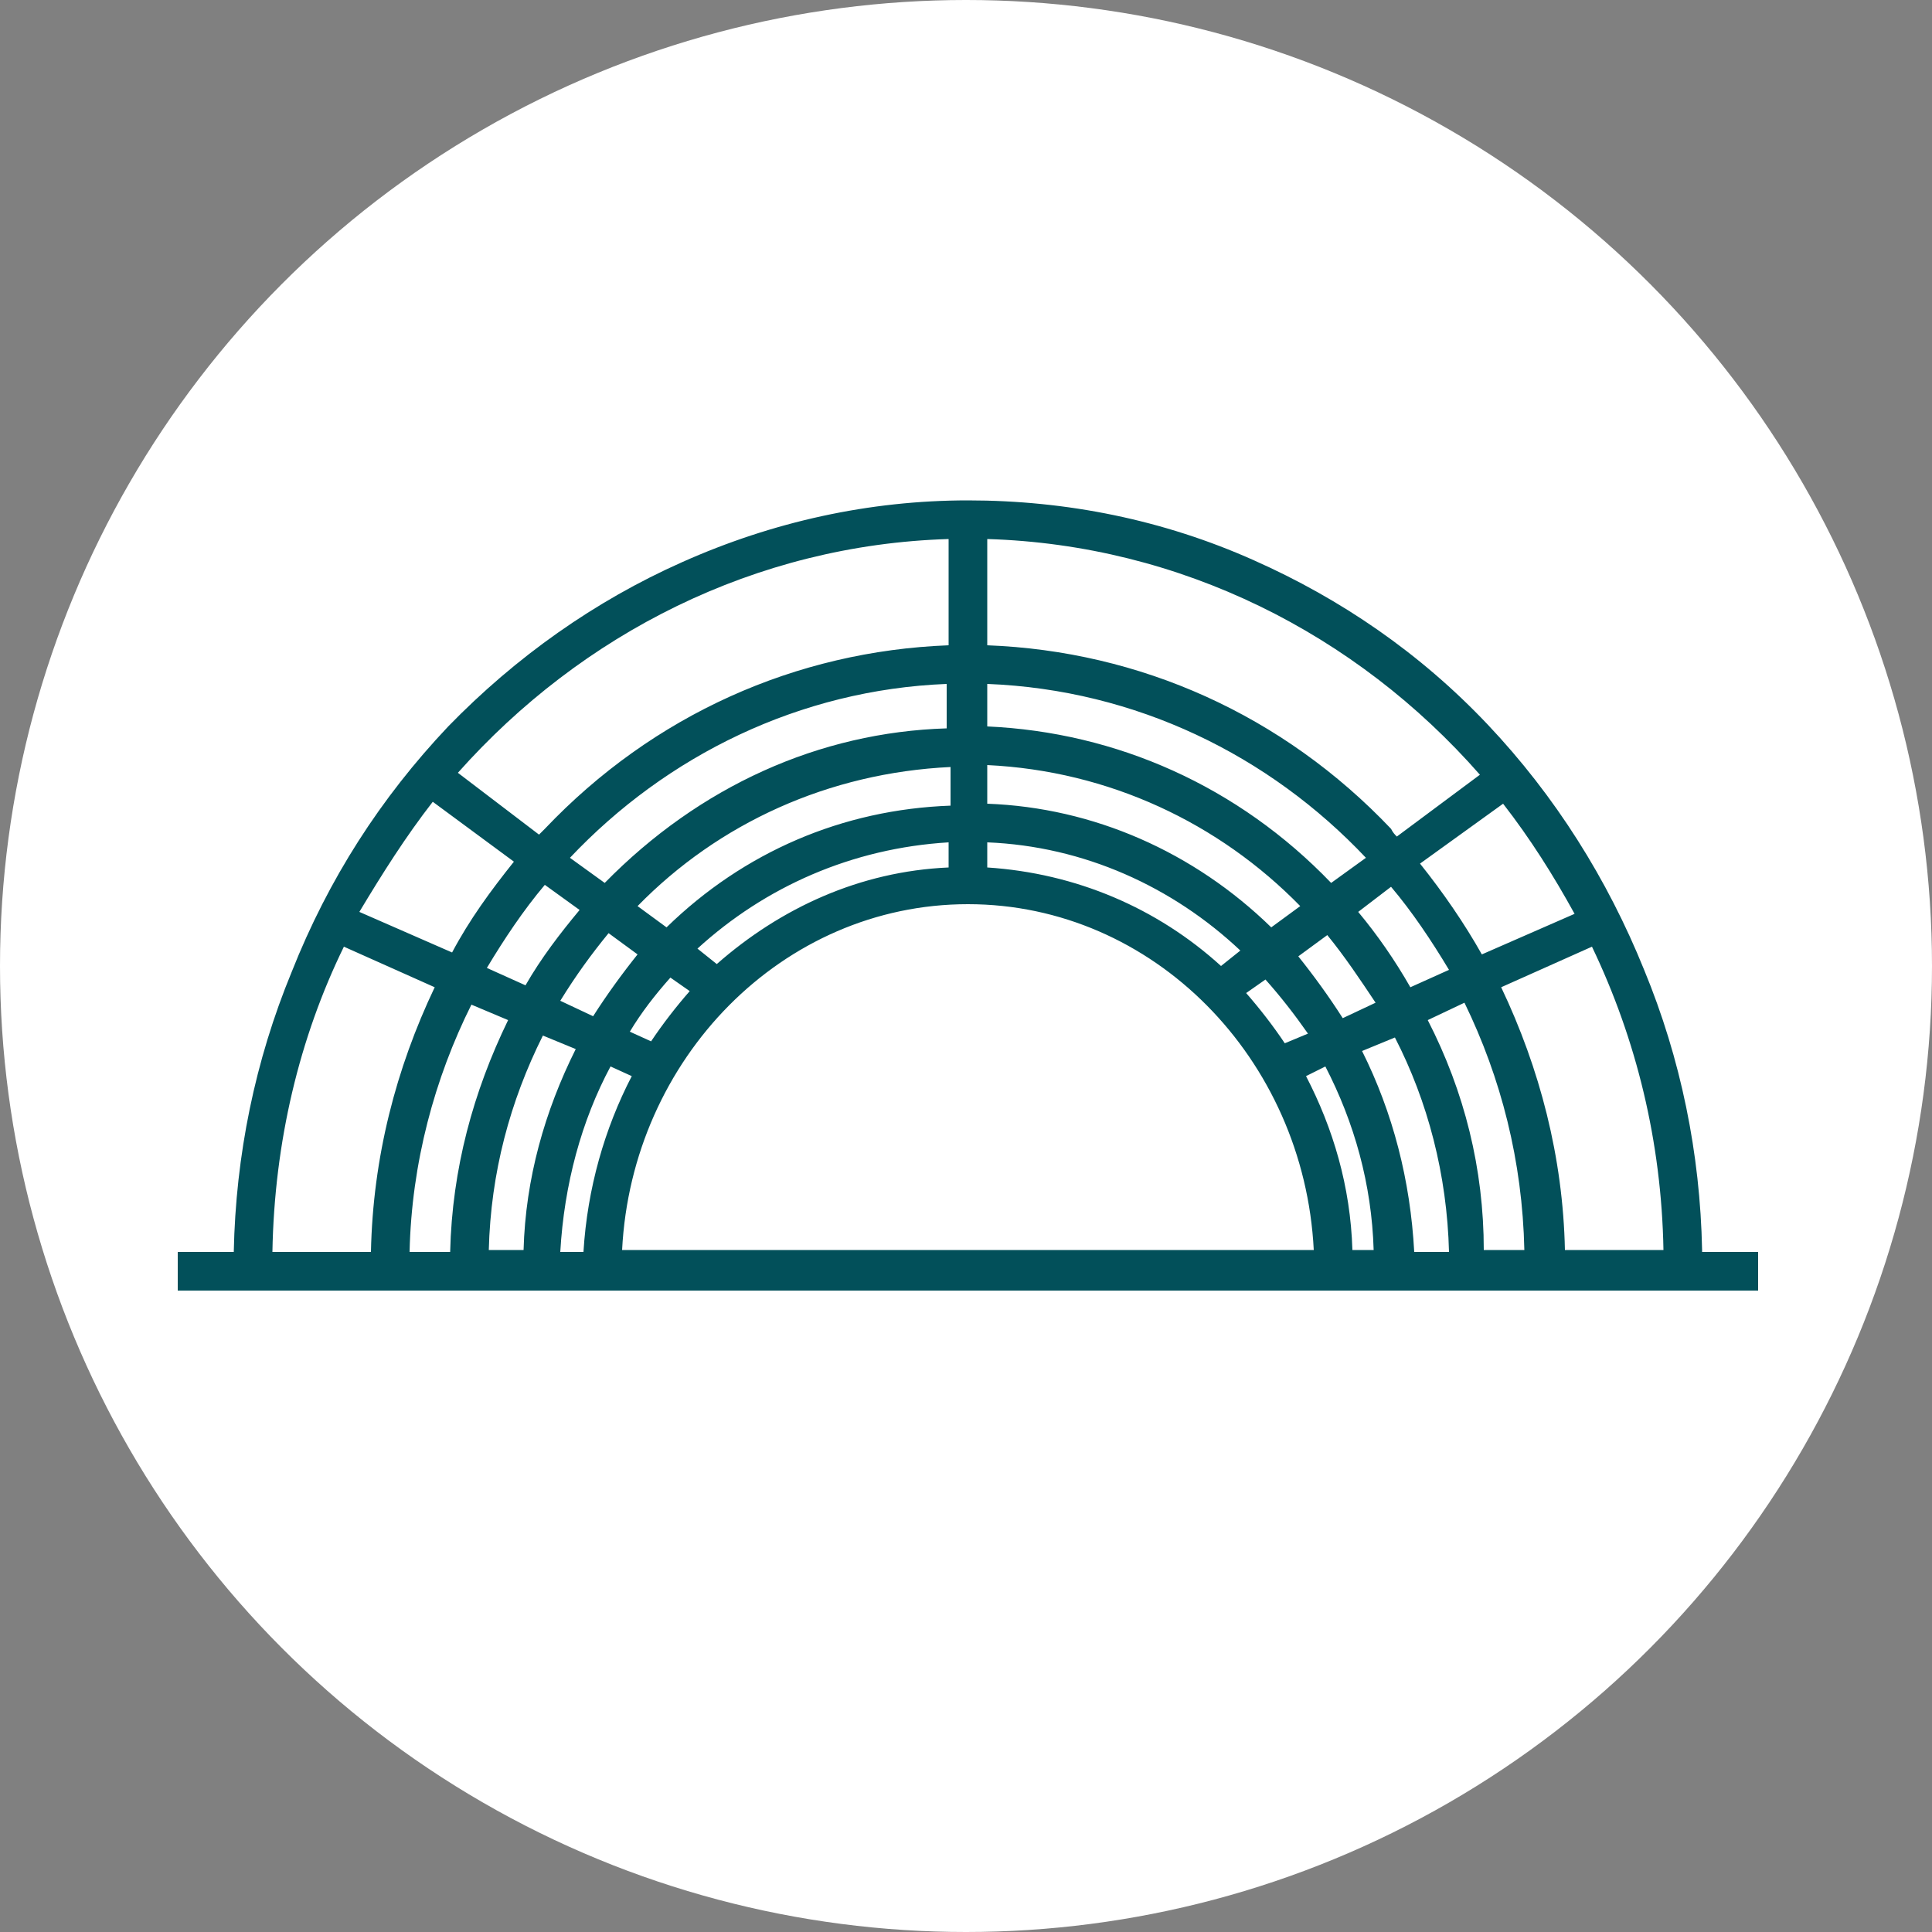
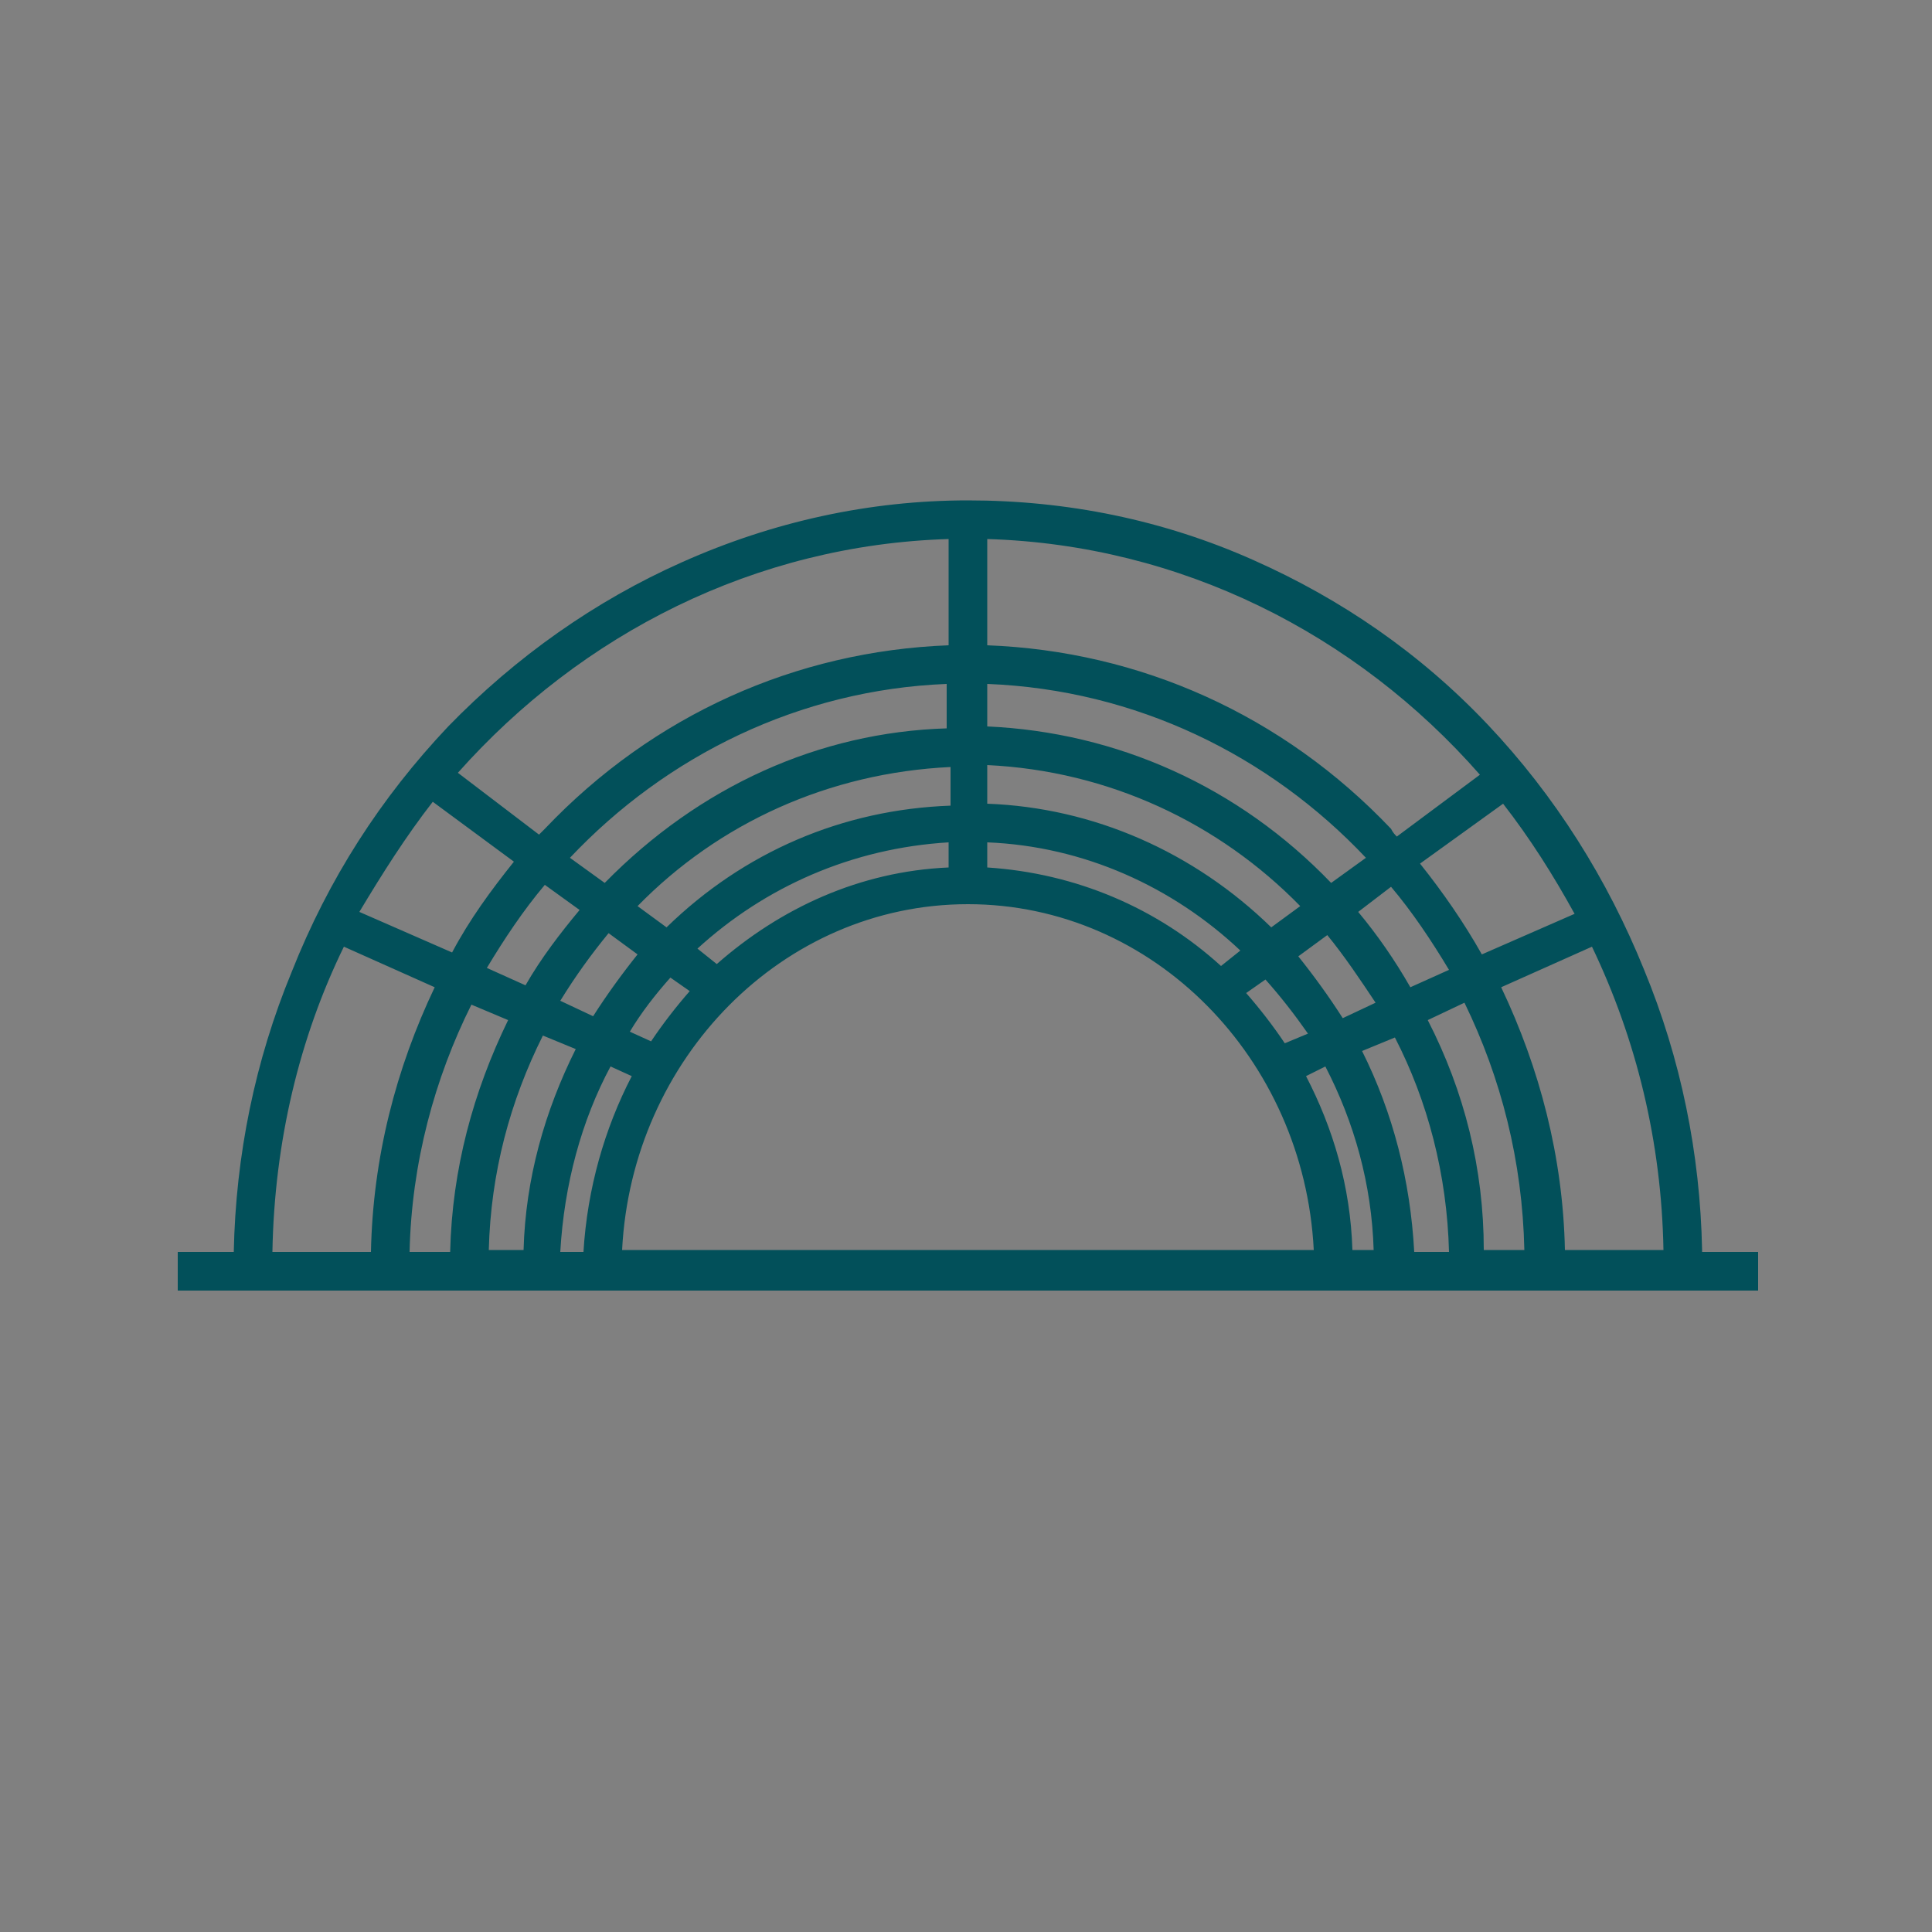
<svg xmlns="http://www.w3.org/2000/svg" version="1.1" id="Capa_1" x="0px" y="0px" viewBox="0 0 100 100" style="enable-background:new 0 0 100 100;" xml:space="preserve">
  <rect x="0" y="0" width="100" height="100" fill="#808080" stroke="none" />
  <style type="text/css">
	.st0{fill:#FFFFFF;}
	.st1{fill:#02505A;}
</style>
  <g>
    <g>
-       <circle class="st0" cx="50" cy="50" r="50" />
      <path class="st1" d="M88.1,64.7c-0.1-5-1.1-9.9-3-14.5c-1.9-4.7-4.6-9-8.1-12.7c-3.5-3.7-7.6-6.5-12.1-8.5    c-4.7-2.1-9.7-3.1-14.8-3.1S40,27,35.3,29.1c-4.5,2-8.6,4.9-12.1,8.5c-3.5,3.7-6.2,7.9-8.1,12.7c-1.9,4.6-2.9,9.5-3,14.5H9.2v2H91    v-2H88.1z M86.1,64.7H81c-0.1-4.8-1.3-9.4-3.3-13.6l4.7-2.1C84.7,53.8,86,59.1,86.1,64.7z M71.2,51.9l-1.7,0.8    c-0.7-1.1-1.5-2.2-2.3-3.2l1.5-1.1C69.6,49.5,70.4,50.7,71.2,51.9z M70.3,47.2l1.7-1.3c1.1,1.3,2.1,2.8,3,4.3L73,51.1    C72.2,49.7,71.3,48.4,70.3,47.2z M67.7,53.5L66.5,54c-0.6-0.9-1.3-1.8-2-2.6l1-0.7C66.3,51.6,67,52.5,67.7,53.5z M68.6,55.2    c1.5,2.9,2.4,6.1,2.5,9.5H70c-0.1-3.3-1-6.3-2.4-9L68.6,55.2z M70.5,54.4l1.7-0.7c1.7,3.3,2.7,7.1,2.8,11.1h-1.8    C73,61.1,72.1,57.6,70.5,54.4z M73.9,52.8l1.9-0.9c1.9,3.9,3,8.2,3.1,12.8h-2.1C76.8,60.5,75.8,56.5,73.9,52.8z M77.8,41.6    c1.4,1.8,2.6,3.7,3.7,5.7l-4.8,2.1c-0.9-1.6-2-3.2-3.2-4.7L77.8,41.6z M51.1,27.9c10,0.3,19.1,4.9,25.5,12.2l-4.3,3.2    c-0.1-0.1-0.2-0.2-0.3-0.4c-5.6-5.9-13-9.2-20.9-9.5V27.9z M51.1,35.4c7.7,0.3,14.6,3.7,19.6,9l-1.8,1.3c-4.8-5-11.1-7.8-17.8-8.1    V35.4z M51.1,39.6c6.3,0.3,12,3,16.2,7.3l-1.5,1.1c-4-3.9-9.2-6.2-14.7-6.4V39.6z M51.1,43.6c5,0.2,9.6,2.3,13.1,5.6l-1,0.8    c-3.3-3-7.5-4.8-12.1-5.1V43.6z M68,64.7H32.2c0.5-9.9,8.3-17.9,17.9-17.9S67.5,54.8,68,64.7z M34.5,48L33,46.9    c4.2-4.3,9.9-6.9,16.2-7.2v2C43.6,41.9,38.5,44.1,34.5,48z M49.1,43.6v1.3c-4.6,0.2-8.7,2.1-12,5l-1-0.8    C39.6,45.9,44.1,43.9,49.1,43.6z M34.7,50.6l1,0.7c-0.7,0.8-1.4,1.7-2,2.6l-1.1-0.5C33.2,52.4,33.9,51.5,34.7,50.6z M30.7,52.6    l-1.7-0.8c0.8-1.3,1.6-2.4,2.5-3.5l1.5,1.1C32.2,50.4,31.4,51.5,30.7,52.6z M31.3,45.7l-1.8-1.3c5-5.3,11.9-8.7,19.5-9v2.3    C42.4,37.9,36.2,40.7,31.3,45.7z M30,47.1c-1,1.2-2,2.5-2.8,3.9l-2-0.9c0.9-1.5,1.9-3,3-4.3L30,47.1z M26.3,52.8    c-1.8,3.7-2.9,7.7-3,12h-2.1c0.1-4.6,1.3-9,3.2-12.8L26.3,52.8z M28.1,53.6l1.7,0.7c-1.6,3.2-2.6,6.7-2.7,10.4h-1.8    C25.4,60.7,26.4,57,28.1,53.6z M31.6,55.2l1.1,0.5c-1.4,2.7-2.3,5.8-2.5,9.1h-1.2C29.2,61.3,30.1,58,31.6,55.2z M49.1,27.9v5.5    c-7.9,0.3-15.3,3.6-20.9,9.5c-0.1,0.1-0.2,0.2-0.3,0.3L23.7,40C30.1,32.8,39.1,28.2,49.1,27.9z M22.4,41.5l4.2,3.1    c-1.2,1.5-2.3,3-3.2,4.7l-4.8-2.1C19.8,45.2,21,43.3,22.4,41.5z M17.8,49l4.7,2.1c-2,4.2-3.2,8.8-3.3,13.7h-5.1    C14.2,59.1,15.5,53.7,17.8,49z" />
    </g>
  </g>
</svg>